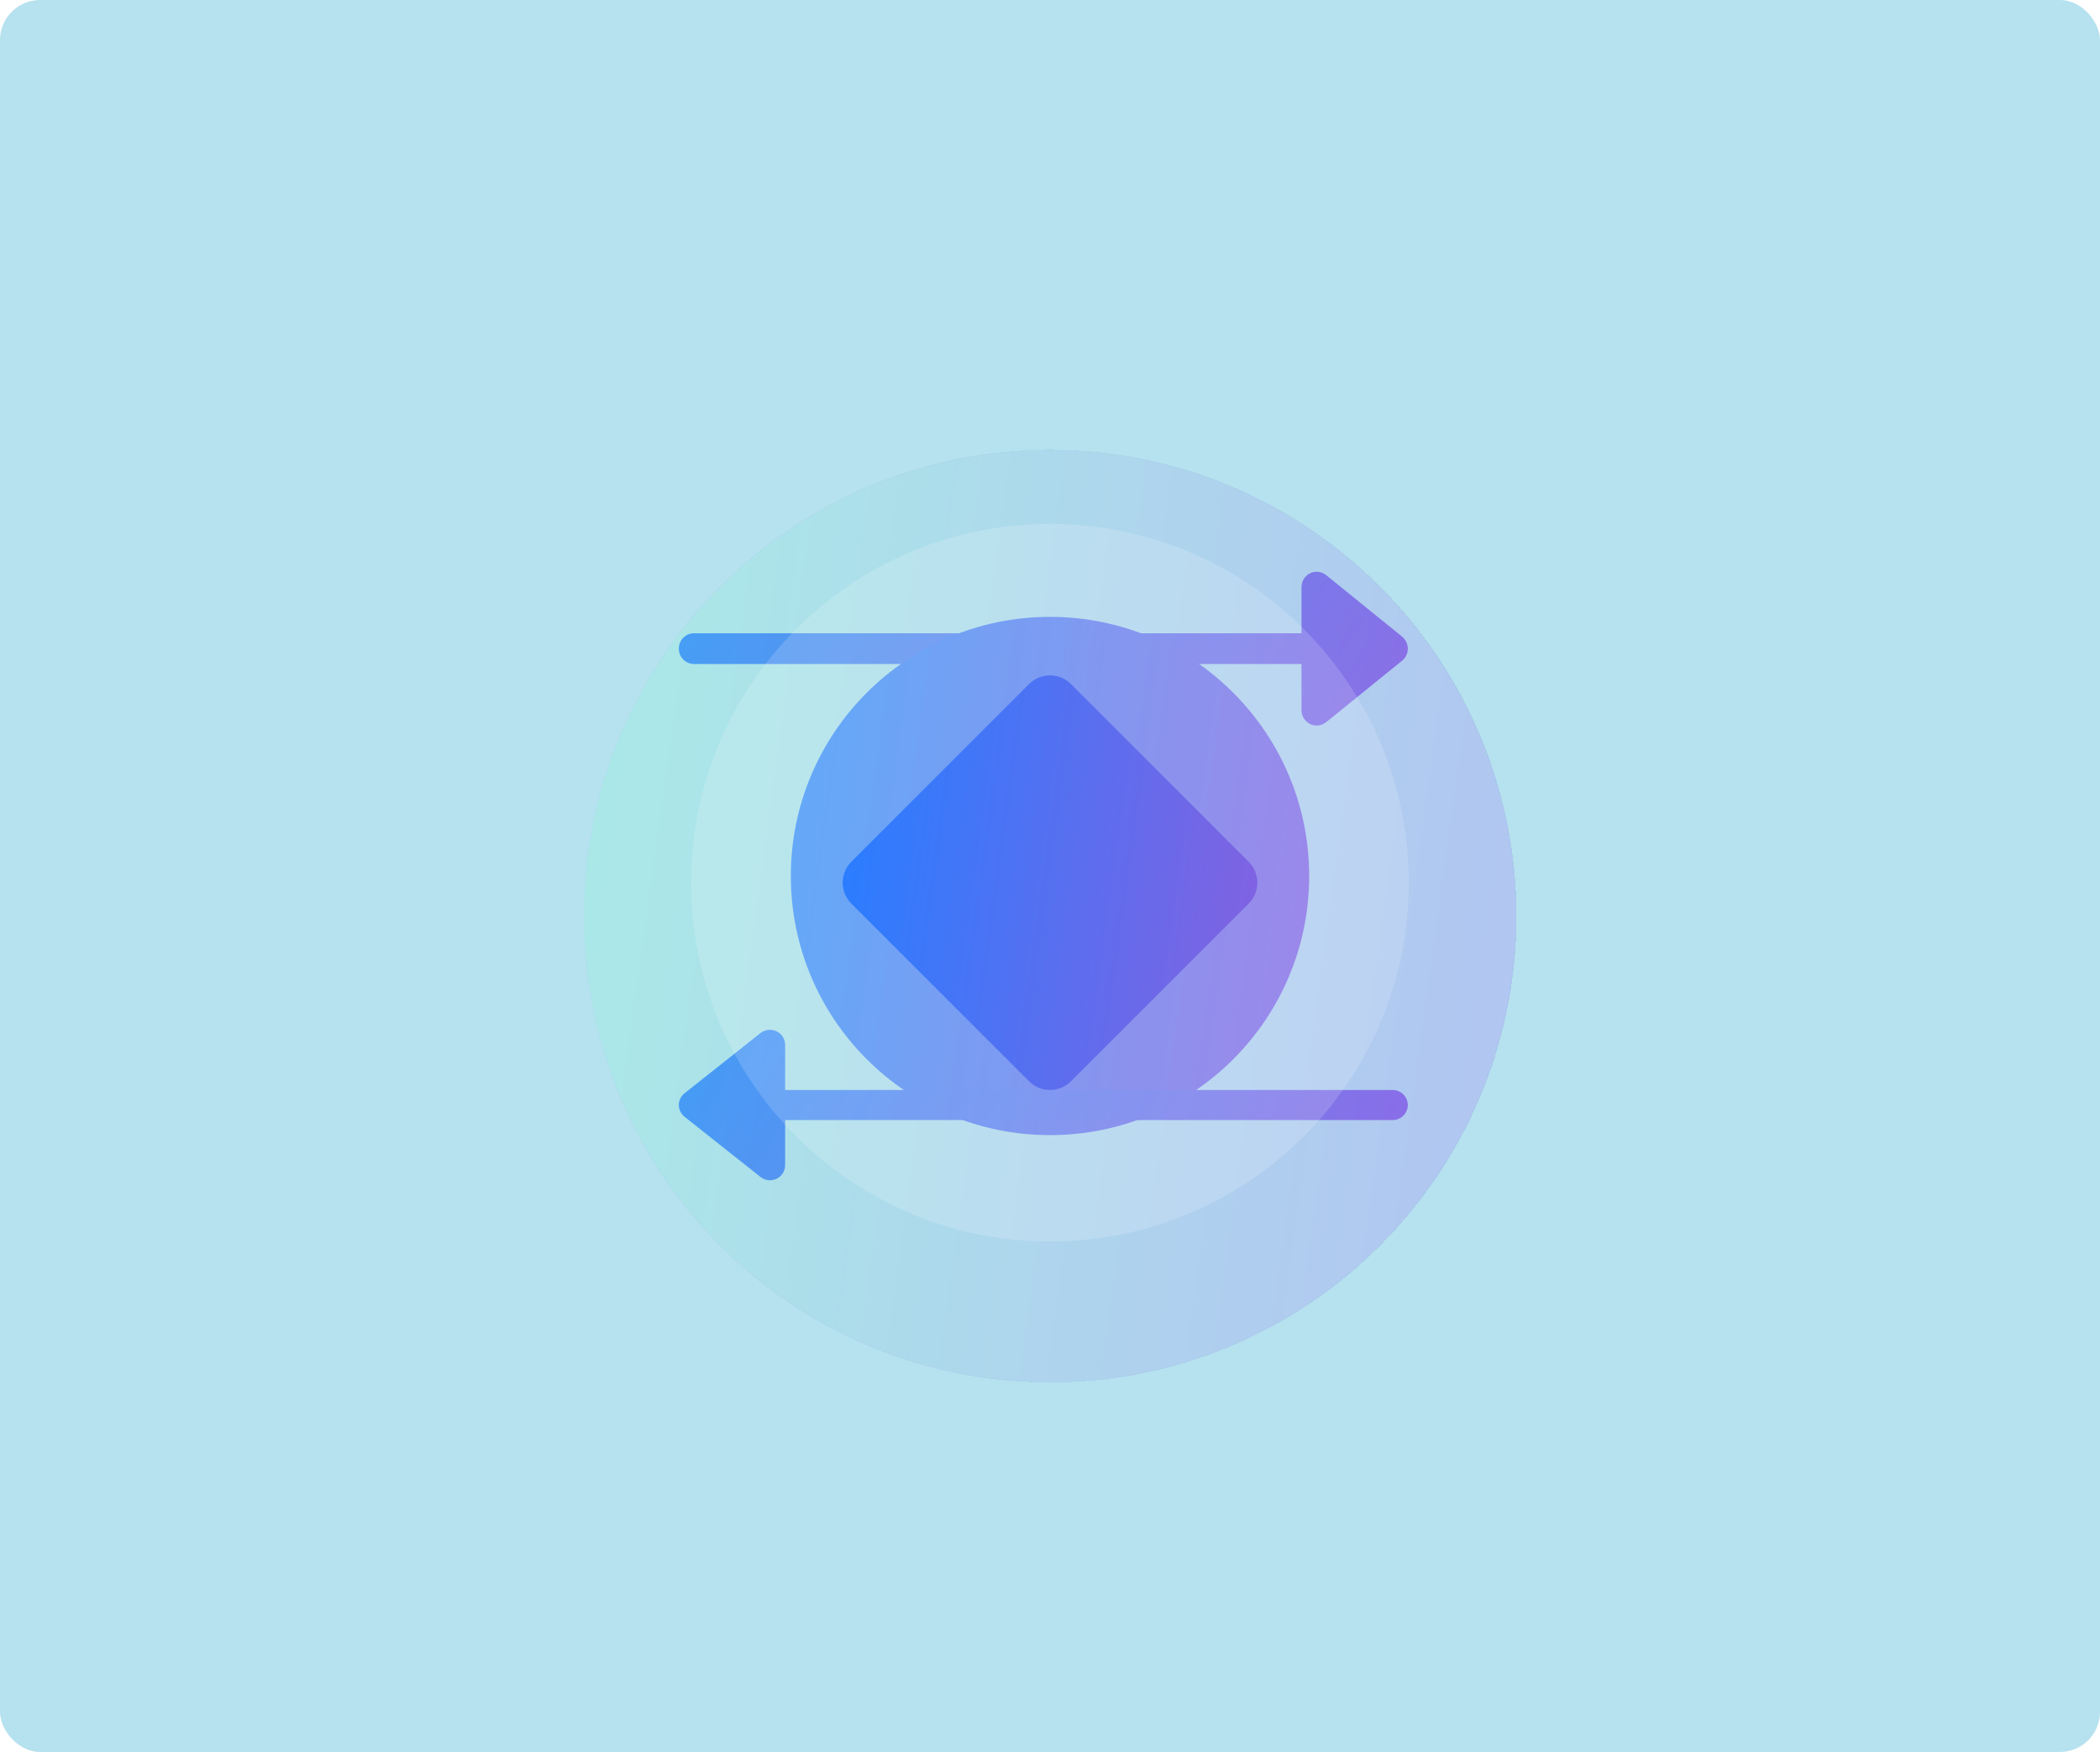
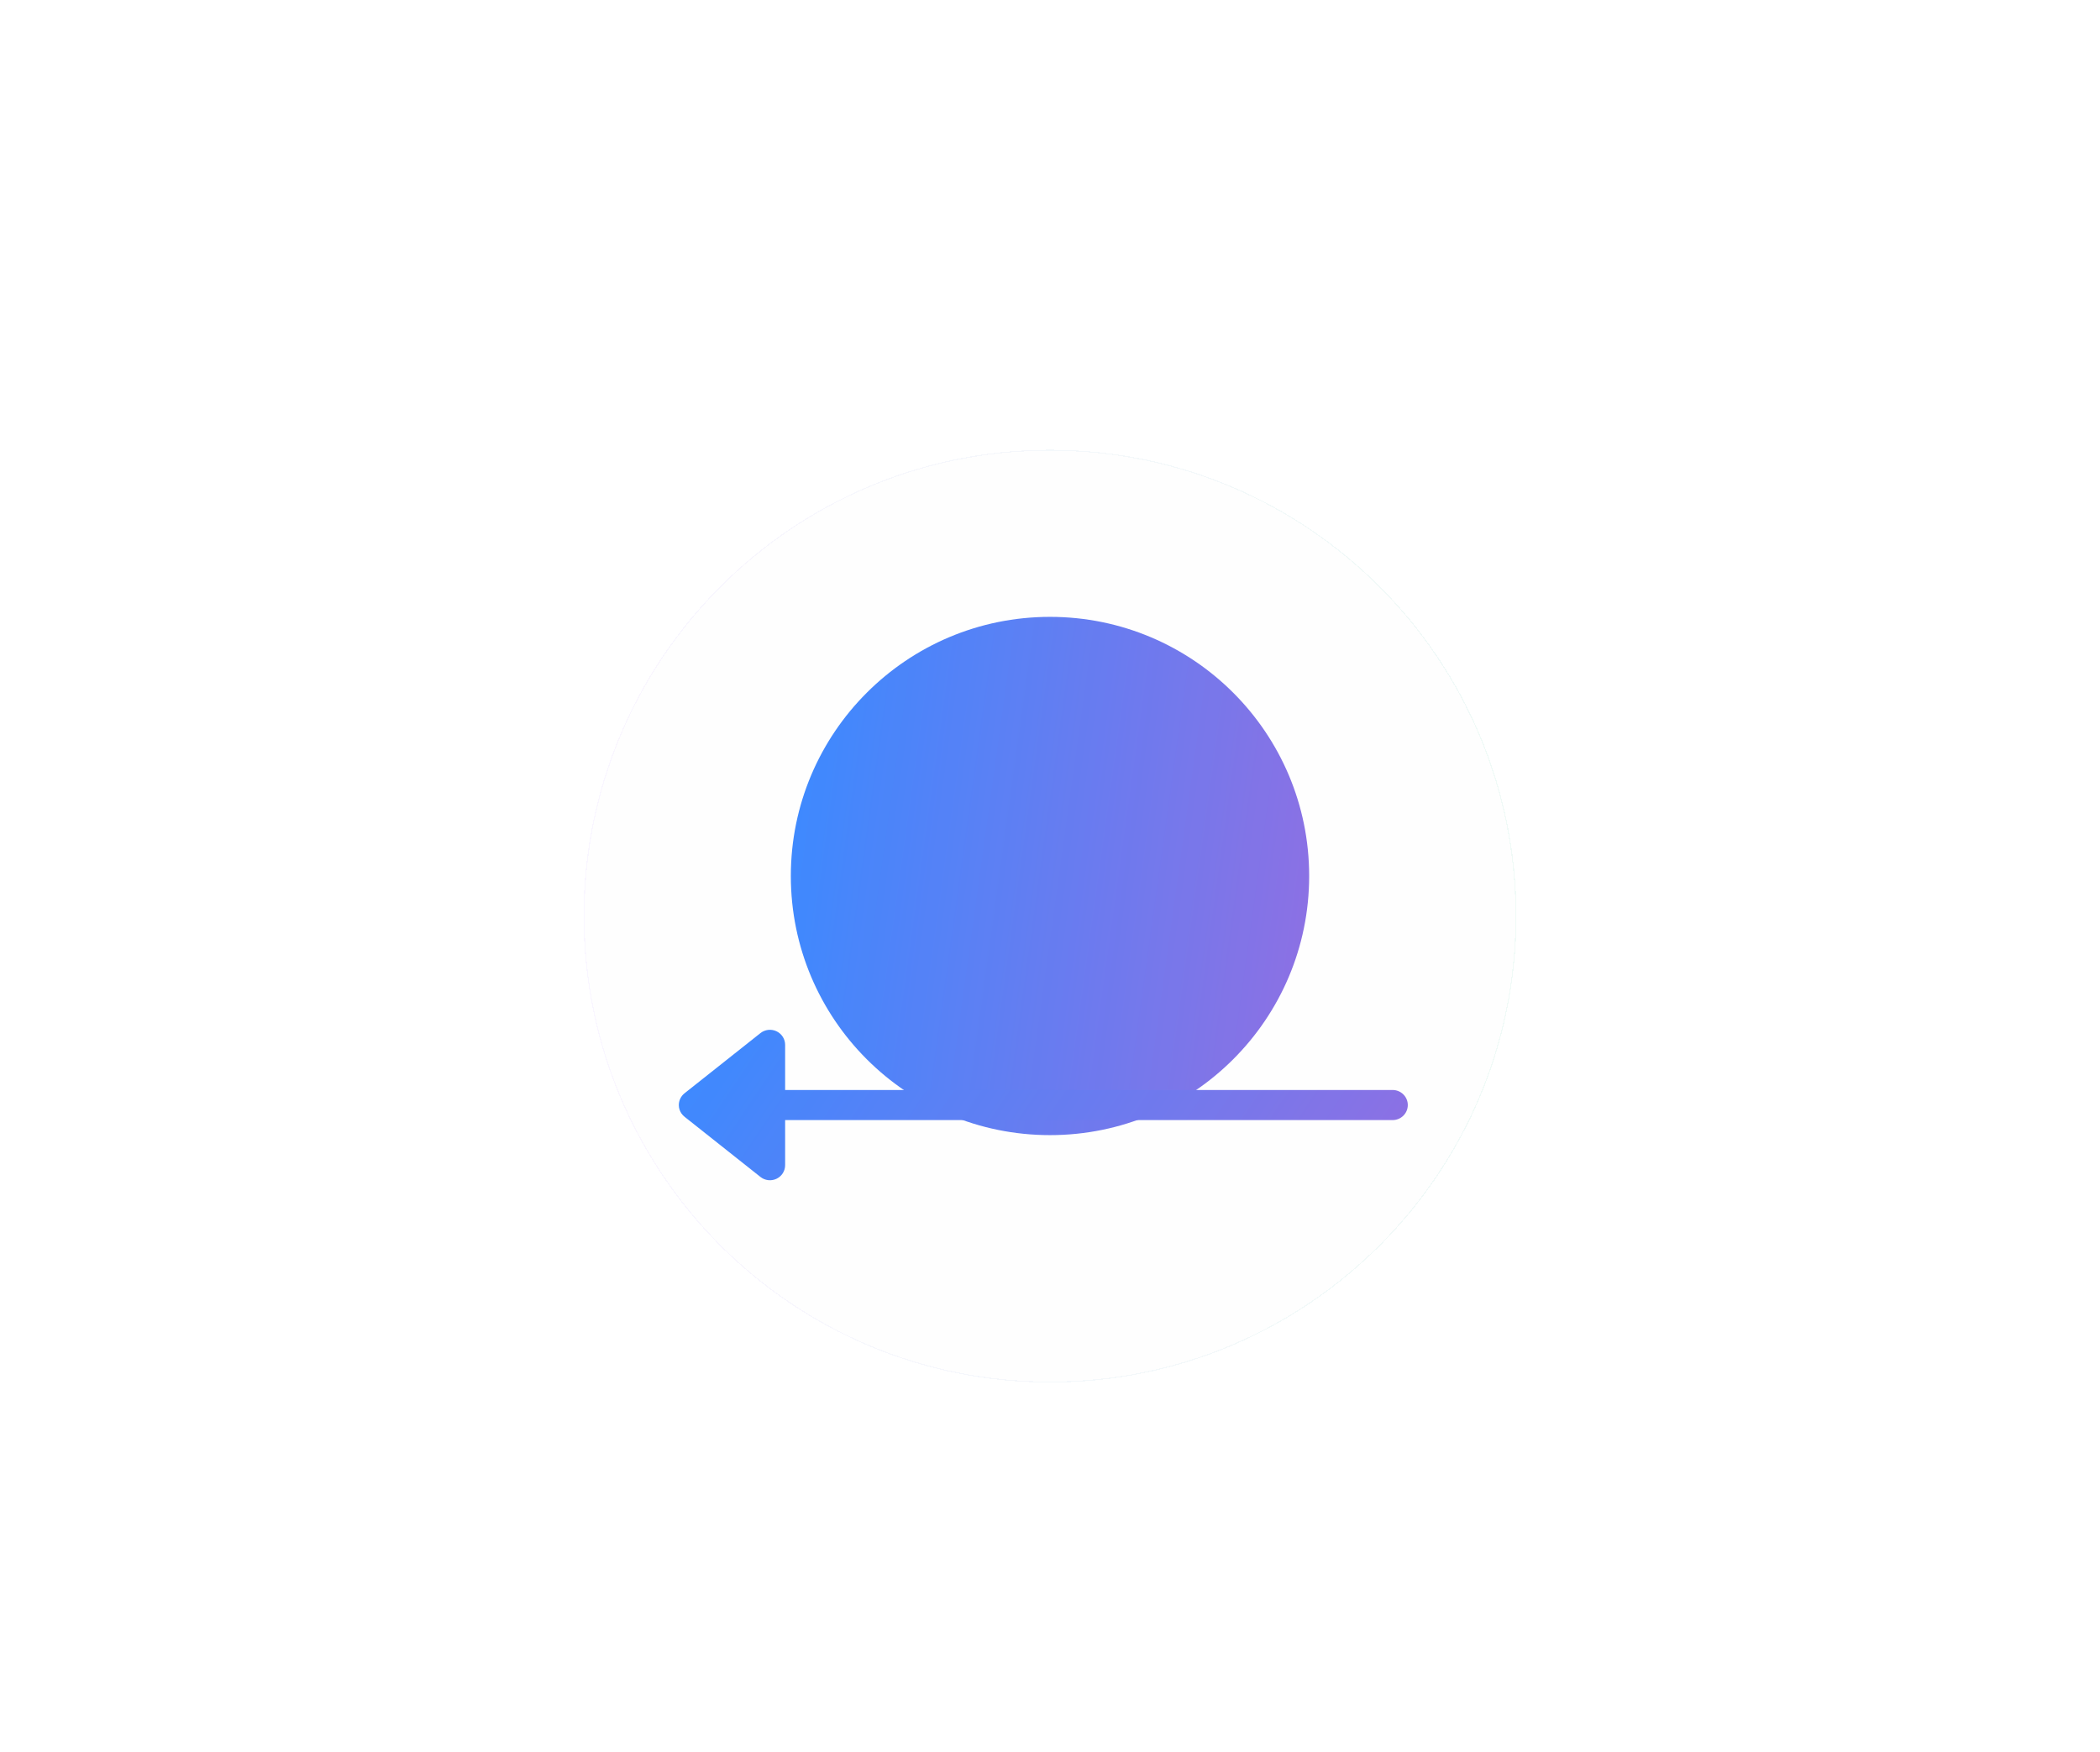
<svg xmlns="http://www.w3.org/2000/svg" width="628" height="524" viewBox="0 0 628 524" fill="none">
  <g clip-path="url(#clip0_152_710)">
-     <rect width="628" height="524" rx="12" fill="#B6E1EF" />
-     <path d="M420.895 193.023C420.672 191.991 420.108 191.068 419.296 190.406L396.588 172.009C395.92 171.467 395.114 171.128 394.264 171.03C393.414 170.931 392.553 171.079 391.782 171.454C391.011 171.829 390.36 172.418 389.904 173.151C389.449 173.885 389.207 174.734 389.208 175.601V189.399H207.542C206.337 189.399 205.182 189.883 204.33 190.746C203.478 191.608 203 192.778 203 193.998C203 195.217 203.478 196.387 204.33 197.25C205.182 198.112 206.337 198.597 207.542 198.597H389.208V212.394C389.207 213.261 389.447 214.111 389.903 214.846C390.358 215.58 391.008 216.169 391.78 216.545C392.551 216.921 393.412 217.069 394.263 216.971C395.114 216.872 395.92 216.533 396.588 215.991L419.214 197.677C419.76 197.255 420.204 196.714 420.513 196.093C420.822 195.473 420.988 194.789 420.999 194.094C421.006 193.734 420.97 193.375 420.895 193.023Z" fill="url(#paint0_linear_152_710)" />
    <path d="M314 339.503C356.804 339.503 391.503 304.803 391.503 262C391.503 219.196 356.804 184.497 314 184.497C271.196 184.497 236.497 219.196 236.497 262C236.497 304.803 271.196 339.503 314 339.503Z" fill="url(#paint1_linear_152_710)" />
    <path d="M416.458 326.004H234.792V312.502C234.793 311.654 234.551 310.823 234.096 310.105C233.64 309.387 232.989 308.812 232.218 308.444C231.447 308.077 230.586 307.933 229.736 308.029C228.886 308.125 228.08 308.457 227.412 308.987L204.704 326.989C204.162 327.421 203.727 327.97 203.432 328.594C203.137 329.218 202.989 329.901 203.001 330.59C203.018 331.444 203.281 332.276 203.759 332.988C203.892 333.189 204.044 333.378 204.213 333.551C204.39 333.741 204.583 333.916 204.79 334.073L227.417 352.016C228.084 352.545 228.889 352.876 229.738 352.971C230.587 353.067 231.446 352.923 232.217 352.556C232.987 352.19 233.638 351.615 234.093 350.899C234.549 350.182 234.791 349.353 234.792 348.506V335.005H416.458C417.663 335.005 418.818 334.53 419.67 333.686C420.522 332.842 421 331.698 421 330.504C421 329.31 420.522 328.166 419.67 327.322C418.818 326.478 417.663 326.004 416.458 326.004Z" fill="url(#paint2_linear_152_710)" />
    <g filter="url(#filter0_bdi_152_710)">
      <path d="M314 401.5C391.044 401.5 453.5 339.044 453.5 262C453.5 184.956 391.044 122.5 314 122.5C236.956 122.5 174.5 184.956 174.5 262C174.5 339.044 236.956 401.5 314 401.5Z" fill="#F1F1F1" fill-opacity="0.1" shape-rendering="crispEdges" />
-       <path d="M314 401.5C391.044 401.5 453.5 339.044 453.5 262C453.5 184.956 391.044 122.5 314 122.5C236.956 122.5 174.5 184.956 174.5 262C174.5 339.044 236.956 401.5 314 401.5Z" fill="url(#paint3_linear_152_710)" fill-opacity="0.2" shape-rendering="crispEdges" />
      <path d="M453.35 262C453.35 338.961 390.961 401.35 314 401.35C237.039 401.35 174.65 338.961 174.65 262C174.65 185.039 237.039 122.65 314 122.65C390.961 122.65 453.35 185.039 453.35 262Z" stroke="url(#paint4_linear_152_710)" stroke-opacity="0.1" stroke-width="0.3" shape-rendering="crispEdges" />
    </g>
    <g filter="url(#filter1_i_152_710)">
-       <path d="M313.988 369.319C373.253 369.319 421.296 321.275 421.296 262.011C421.296 202.747 373.253 154.703 313.988 154.703C254.724 154.703 206.681 202.747 206.681 262.011C206.681 321.275 254.724 369.319 313.988 369.319Z" fill="white" fill-opacity="0.16" />
-     </g>
+       </g>
    <g filter="url(#filter2_i_152_710)">
-       <path d="M313.999 324C311.65 323.999 309.398 323.066 307.737 321.405L254.593 268.261C252.933 266.6 252 264.348 252 261.999C252 259.65 252.933 257.398 254.593 255.737L307.737 202.593C309.398 200.933 311.65 200 313.999 200C316.348 200 318.6 200.933 320.261 202.593L373.405 255.737C375.065 257.398 375.998 259.65 375.998 261.999C375.998 264.348 375.065 266.6 373.405 268.261L320.261 321.405C318.6 323.066 316.348 323.999 313.999 324Z" fill="url(#paint5_linear_152_710)" />
-     </g>
+       </g>
  </g>
  <defs>
    <filter id="filter0_bdi_152_710" x="149.5" y="107.5" width="329" height="329" filterUnits="userSpaceOnUse" color-interpolation-filters="sRGB">
      <feFlood flood-opacity="0" result="BackgroundImageFix" />
      <feGaussianBlur in="BackgroundImageFix" stdDeviation="3" />
      <feComposite in2="SourceAlpha" operator="in" result="effect1_backgroundBlur_152_710" />
      <feColorMatrix in="SourceAlpha" type="matrix" values="0 0 0 0 0 0 0 0 0 0 0 0 0 0 0 0 0 0 127 0" result="hardAlpha" />
      <feOffset dy="10" />
      <feGaussianBlur stdDeviation="12.5" />
      <feComposite in2="hardAlpha" operator="out" />
      <feColorMatrix type="matrix" values="0 0 0 0 0.352 0 0 0 0 0.644 0 0 0 0 0.74 0 0 0 0.56 0" />
      <feBlend mode="normal" in2="effect1_backgroundBlur_152_710" result="effect2_dropShadow_152_710" />
      <feBlend mode="normal" in="SourceGraphic" in2="effect2_dropShadow_152_710" result="shape" />
      <feColorMatrix in="SourceAlpha" type="matrix" values="0 0 0 0 0 0 0 0 0 0 0 0 0 0 0 0 0 0 127 0" result="hardAlpha" />
      <feOffset dy="2" />
      <feGaussianBlur stdDeviation="1.5" />
      <feComposite in2="hardAlpha" operator="arithmetic" k2="-1" k3="1" />
      <feColorMatrix type="matrix" values="0 0 0 0 1 0 0 0 0 1 0 0 0 0 1 0 0 0 0.4 0" />
      <feBlend mode="normal" in2="shape" result="effect3_innerShadow_152_710" />
    </filter>
    <filter id="filter1_i_152_710" x="206.681" y="154.703" width="214.615" height="216.615" filterUnits="userSpaceOnUse" color-interpolation-filters="sRGB">
      <feFlood flood-opacity="0" result="BackgroundImageFix" />
      <feBlend mode="normal" in="SourceGraphic" in2="BackgroundImageFix" result="shape" />
      <feColorMatrix in="SourceAlpha" type="matrix" values="0 0 0 0 0 0 0 0 0 0 0 0 0 0 0 0 0 0 127 0" result="hardAlpha" />
      <feOffset dy="2" />
      <feGaussianBlur stdDeviation="1" />
      <feComposite in2="hardAlpha" operator="arithmetic" k2="-1" k3="1" />
      <feColorMatrix type="matrix" values="0 0 0 0 1 0 0 0 0 1 0 0 0 0 1 0 0 0 0.4 0" />
      <feBlend mode="normal" in2="shape" result="effect1_innerShadow_152_710" />
    </filter>
    <filter id="filter2_i_152_710" x="252" y="200" width="123.998" height="126" filterUnits="userSpaceOnUse" color-interpolation-filters="sRGB">
      <feFlood flood-opacity="0" result="BackgroundImageFix" />
      <feBlend mode="normal" in="SourceGraphic" in2="BackgroundImageFix" result="shape" />
      <feColorMatrix in="SourceAlpha" type="matrix" values="0 0 0 0 0 0 0 0 0 0 0 0 0 0 0 0 0 0 127 0" result="hardAlpha" />
      <feOffset dy="2" />
      <feGaussianBlur stdDeviation="1" />
      <feComposite in2="hardAlpha" operator="arithmetic" k2="-1" k3="1" />
      <feColorMatrix type="matrix" values="0 0 0 0 1 0 0 0 0 1 0 0 0 0 1 0 0 0 0.1 0" />
      <feBlend mode="normal" in2="shape" result="effect1_innerShadow_152_710" />
    </filter>
    <linearGradient id="paint0_linear_152_710" x1="212.083" y1="180.2" x2="381.086" y2="291.44" gradientUnits="userSpaceOnUse">
      <stop stop-color="#2B7DFF" />
      <stop offset="1" stop-color="#8860DF" />
    </linearGradient>
    <linearGradient id="paint1_linear_152_710" x1="242.956" y1="215.498" x2="411.925" y2="238.966" gradientUnits="userSpaceOnUse">
      <stop stop-color="#2B7DFF" />
      <stop offset="1" stop-color="#8860DF" />
    </linearGradient>
    <linearGradient id="paint2_linear_152_710" x1="212.083" y1="317" x2="378.821" y2="429.188" gradientUnits="userSpaceOnUse">
      <stop stop-color="#2B7DFF" />
      <stop offset="1" stop-color="#8860DF" />
    </linearGradient>
    <linearGradient id="paint3_linear_152_710" x1="186.125" y1="178.3" x2="490.258" y2="220.541" gradientUnits="userSpaceOnUse">
      <stop stop-color="#66FECB" />
      <stop offset="1" stop-color="#8940FF" />
    </linearGradient>
    <linearGradient id="paint4_linear_152_710" x1="183.219" y1="135.182" x2="453.5" y2="135.182" gradientUnits="userSpaceOnUse">
      <stop stop-color="#C8A6FF" />
      <stop offset="1" stop-color="#69CFB5" />
    </linearGradient>
    <linearGradient id="paint5_linear_152_710" x1="257.167" y1="224.8" x2="392.335" y2="243.573" gradientUnits="userSpaceOnUse">
      <stop stop-color="#2B7DFF" />
      <stop offset="1" stop-color="#8860DF" />
    </linearGradient>
    <clipPath id="clip0_152_710">
      <rect width="628" height="524" rx="12" fill="white" />
    </clipPath>
  </defs>
</svg>